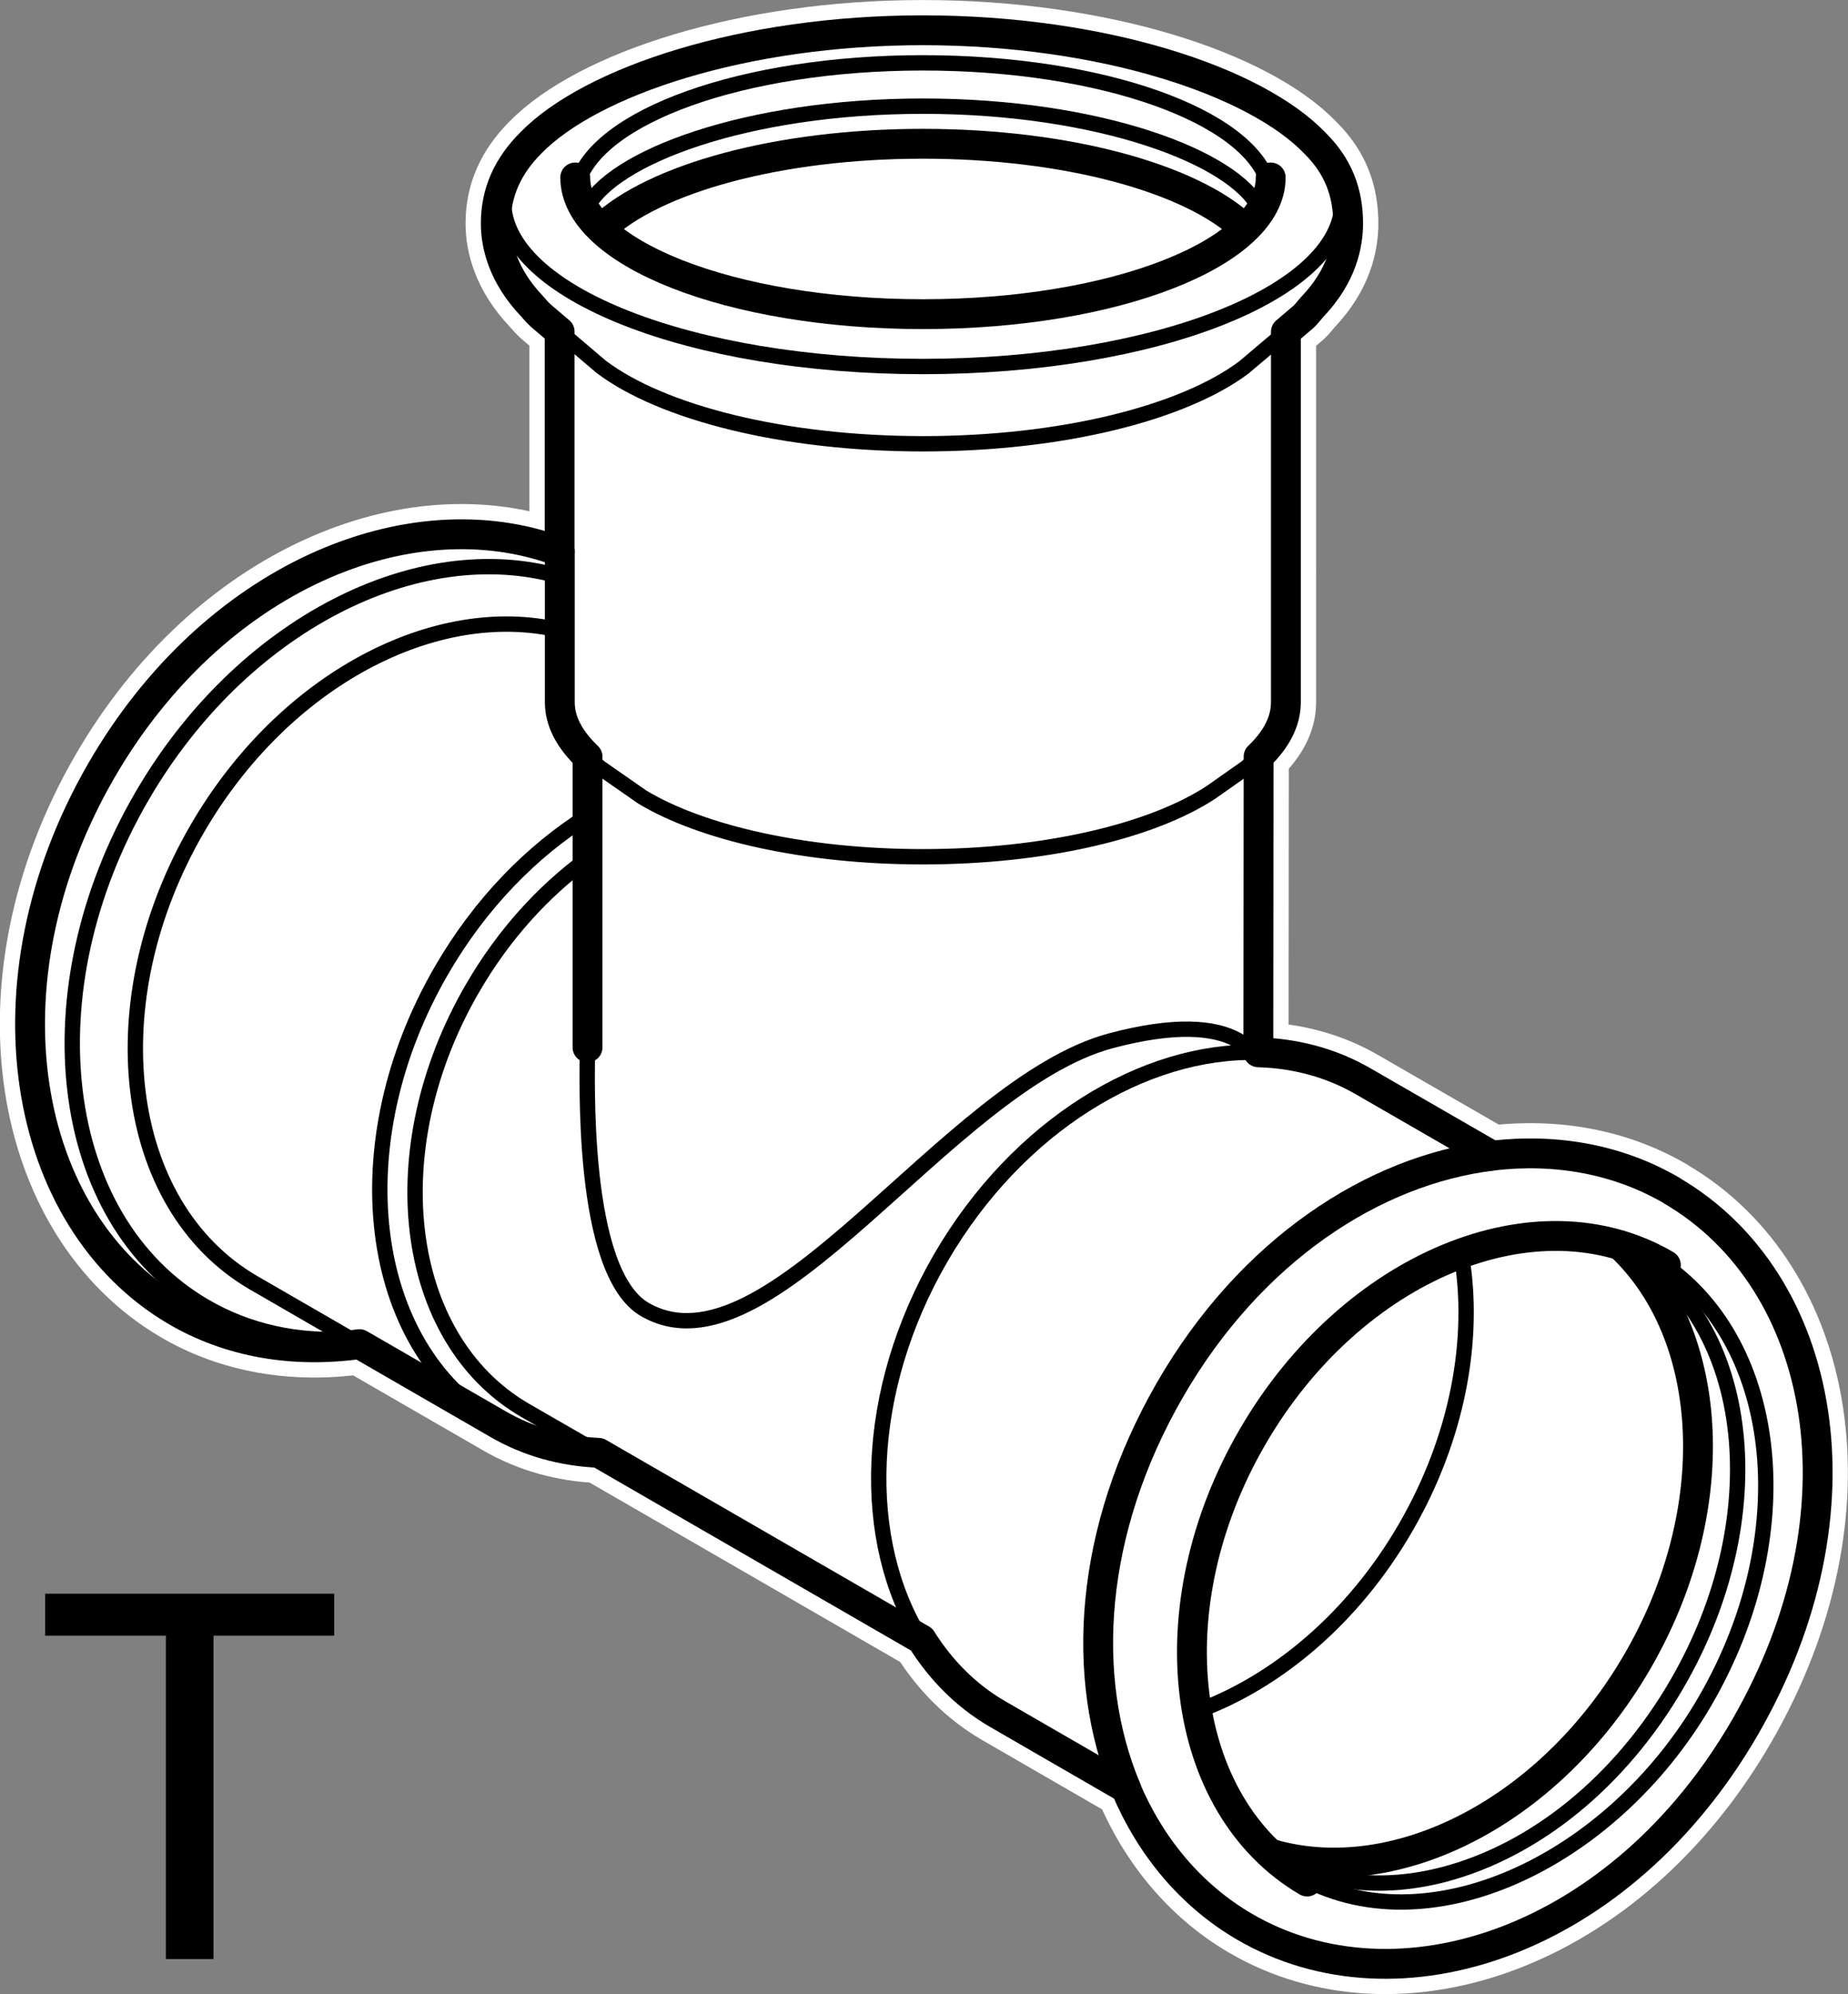
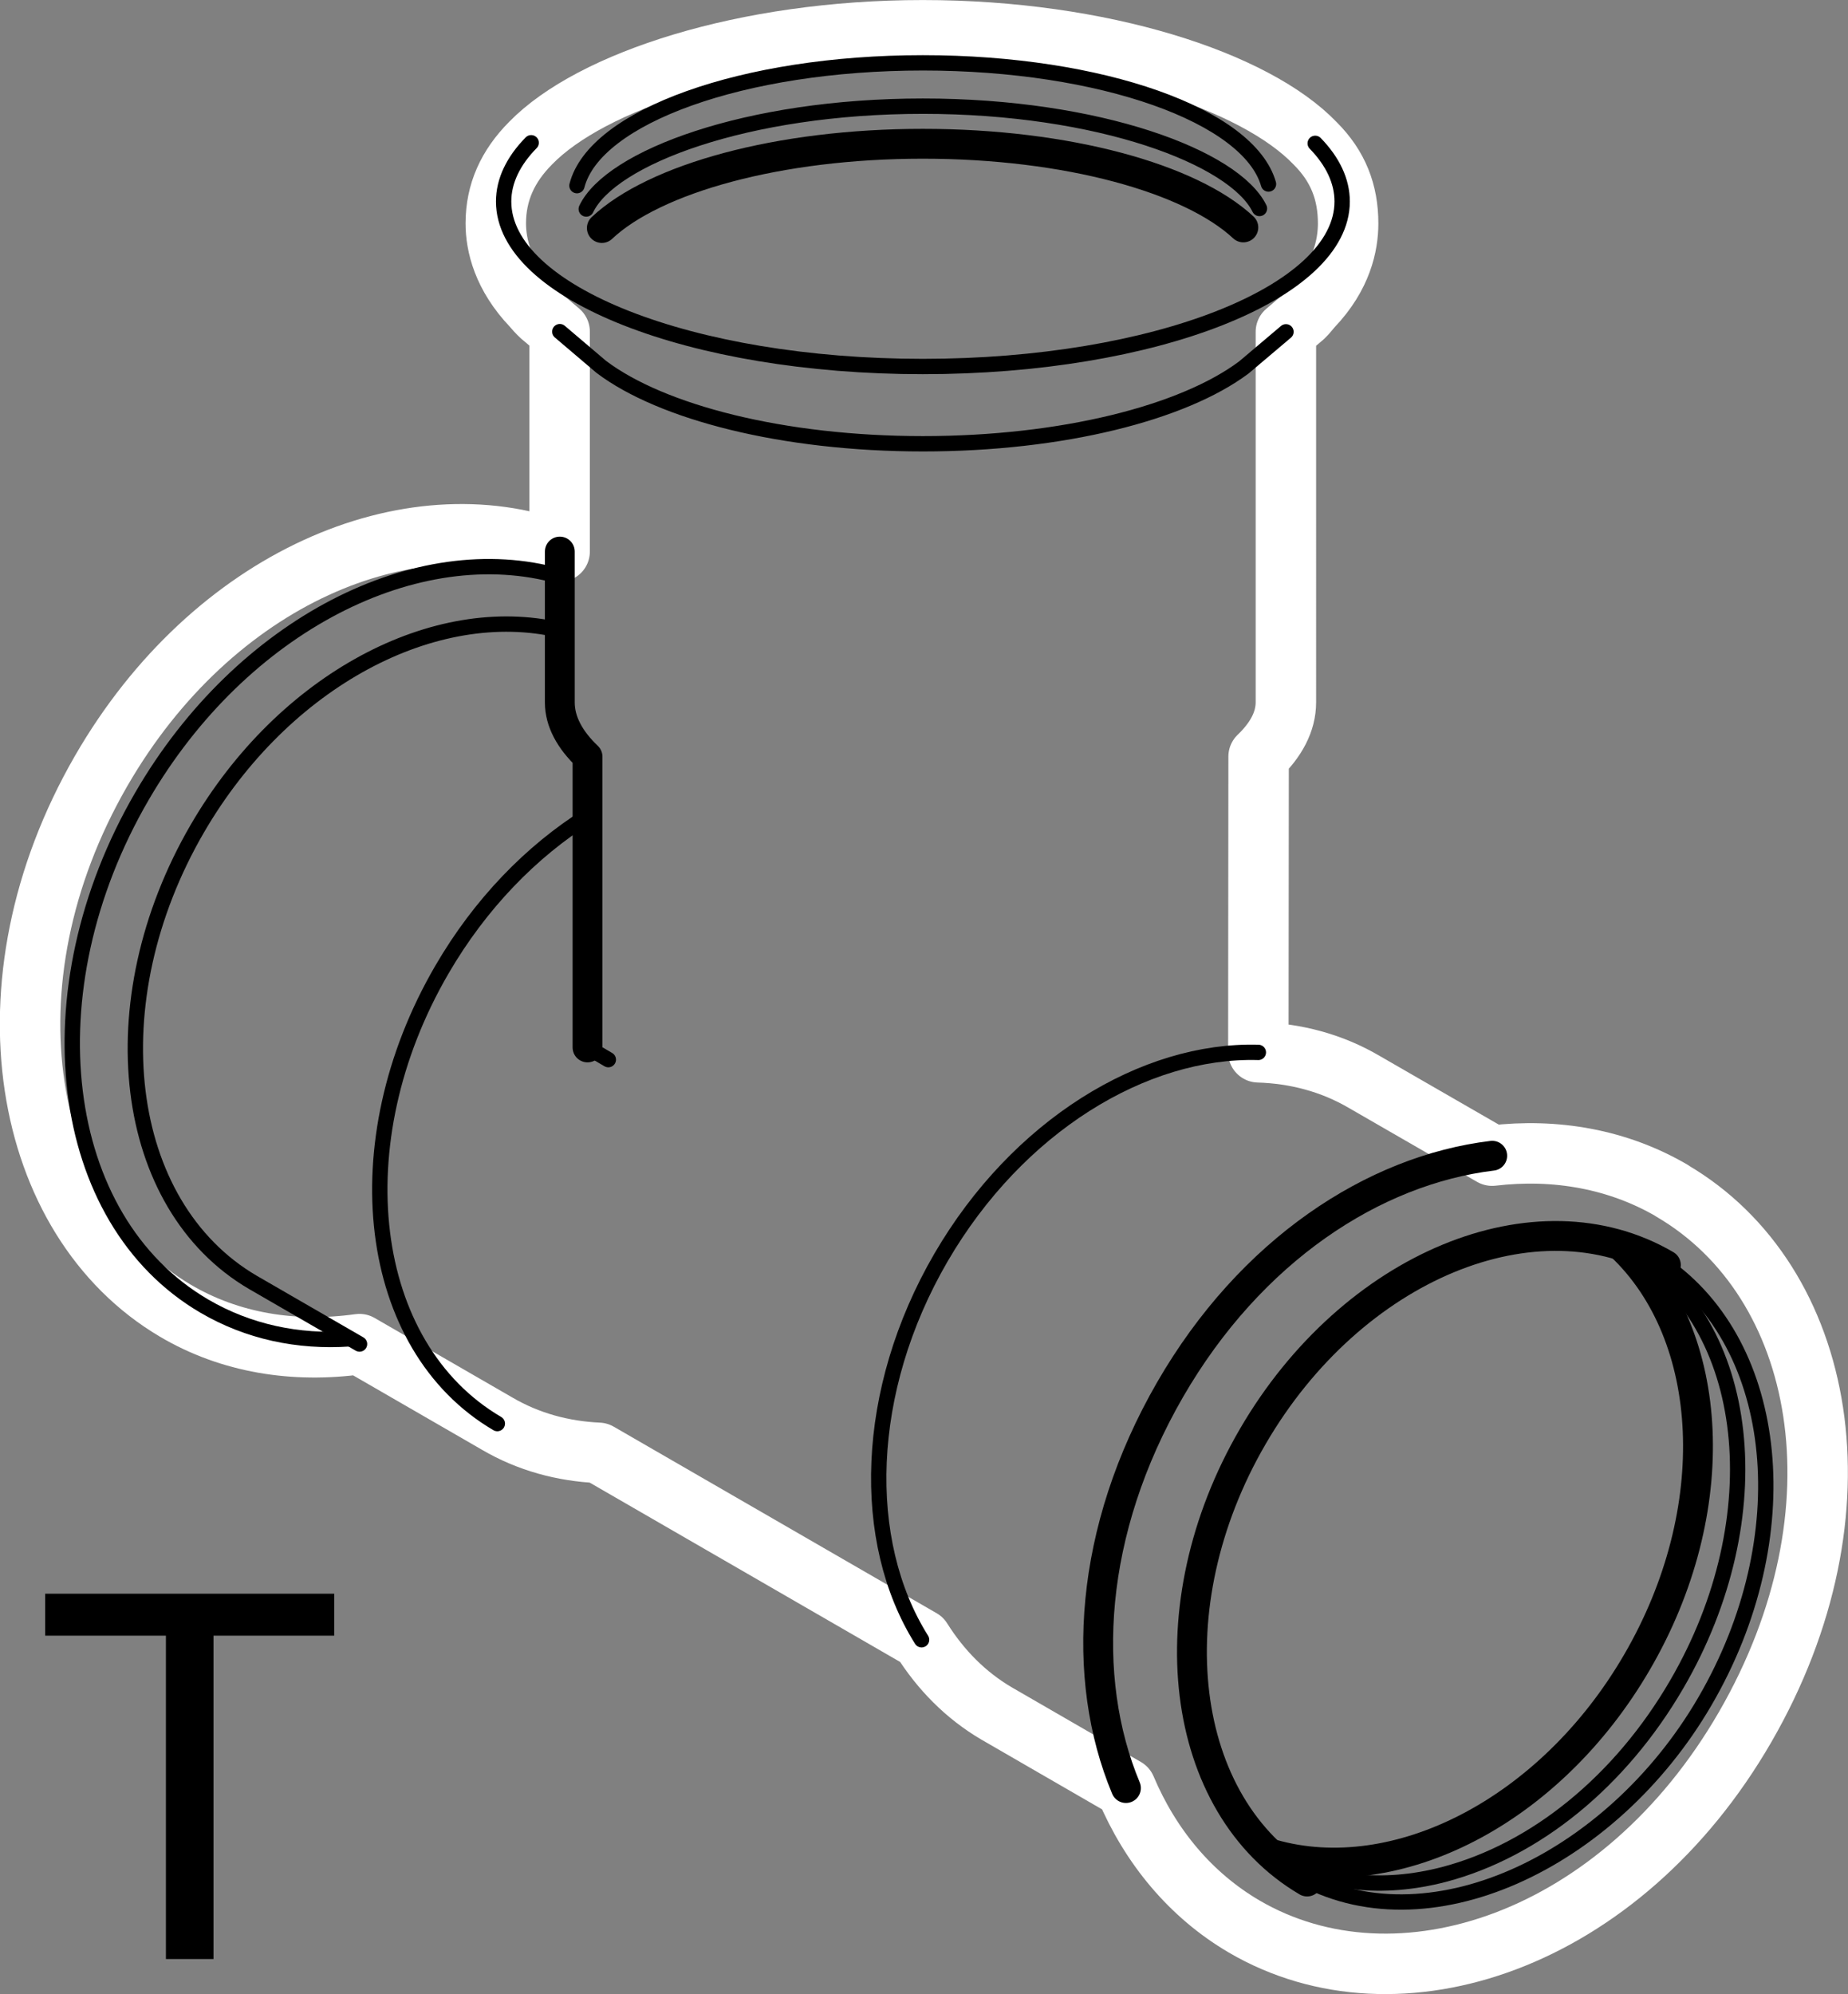
<svg xmlns="http://www.w3.org/2000/svg" id="Layer_1" viewBox="0 0 21.675 23.383">
  <rect x="0" y="0" width="21.675" height="23.383" fill="#808080" stroke="none" />
  <defs>
    <style>.cls-1{stroke-width:.18px;}.cls-1,.cls-2,.cls-3{fill:none;}.cls-1,.cls-2,.cls-3,.cls-4{stroke-linecap:round;stroke-linejoin:round;}.cls-1,.cls-3,.cls-4{stroke:#000;}.cls-2{stroke:#fff;stroke-width:.709px;}.cls-3,.cls-4{stroke-width:.35px;}.cls-4{fill:#fff;}</style>
  </defs>
  <path d="M1.946,19.181H.53v-.492h3.39v.492h-1.416v3.792h-.558v-3.792Z" />
  <path class="cls-2" d="M19.613,13.964c-.633-.371-1.365-.5-2.112-.412l-1.499-.864c-.381-.224-.806-.335-1.243-.348l.003-3.468c.205-.196.32-.41.32-.636V3.891l.208-.177c.04-.038.07-.081.105-.119.342-.359.417-.72.417-.975,0-.364-.116-.669-.387-.939-.701-.732-2.497-1.326-4.602-1.326-2.096,0-3.89.596-4.598,1.322-.27.271-.41.579-.41.943,0,.255.084.613.425.971.032.038.068.078.107.114l.217.184v2.579c-1.762-.657-4.067.303-5.378,2.573-1.437,2.491-.931,5.264.869,6.328.643.38,1.395.5,2.161.393l1.616.933c.366.214.77.323,1.189.342l3.788,2.188c.223.355.516.655.881.869l1.514.875c.289.685.761,1.254,1.386,1.621,1.807,1.059,4.427.176,5.88-2.34,1.46-2.529.949-5.226-.858-6.285Z" />
-   <path class="cls-4" d="M19.613,13.964c-.633-.371-1.365-.5-2.112-.412l-1.499-.864c-.381-.224-.806-.335-1.243-.348l.003-3.468c.205-.196.32-.41.32-.636V3.891l.208-.177c.04-.038.07-.081.105-.119.342-.359.417-.72.417-.975,0-.364-.116-.669-.387-.939-.701-.732-2.497-1.326-4.602-1.326-2.096,0-3.89.596-4.598,1.322-.27.271-.41.579-.41.943,0,.255.084.613.425.971.032.038.068.078.107.114l.217.184v2.579c-1.762-.657-4.067.303-5.378,2.573-1.437,2.491-.931,5.264.869,6.328.643.38,1.395.5,2.161.393l1.616.933c.366.214.77.323,1.189.342l3.788,2.188c.223.355.516.655.881.869l1.514.875c.289.685.761,1.254,1.386,1.621,1.807,1.059,4.427.176,5.88-2.34,1.46-2.529.949-5.226-.858-6.285Z" />
  <path class="cls-1" d="M4.099,15.7c-.601.041-1.185-.081-1.703-.384-1.734-1.015-2.061-3.692-.731-5.979,1.17-2.013,3.235-3.052,4.896-2.579" />
  <path class="cls-1" d="M4.217,15.761l-1.251-.723c-1.544-.904-1.835-3.287-.65-5.324,1.016-1.746,2.791-2.669,4.25-2.324" />
  <path class="cls-1" d="M5.833,16.694c-1.543-.904-1.835-3.288-.65-5.323.451-.776,1.052-1.389,1.708-1.801" />
  <path class="cls-3" d="M15.331,22.064c-1.512-.888-1.799-3.225-.636-5.221,1.162-1.996,3.33-2.894,4.844-2.008" />
-   <path class="cls-1" d="M17.14,14.714c.168.985-.04,2.144-.659,3.209-.608,1.046-1.495,1.791-2.417,2.134" />
  <path class="cls-1" d="M15.221,21.99c1.502.868,3.672-.143,4.775-2.038,1.123-1.927.894-4.172-.483-5.123" />
  <path class="cls-1" d="M19.015,14.608c.05.023.09.049.09.049,1.45.853,1.702,3.136.561,5.095h0c-.66,1.135-1.655,1.946-2.729,2.229-.722.188-1.405.113-1.973-.219-.015-.008-.028-.016-.042-.024,0,0-.063-.051-.112-.084" />
  <path class="cls-3" d="M19.01,14.607c1.113,1.051,1.228,3.103.19,4.885-1.022,1.758-2.828,2.665-4.279,2.251" />
  <path class="cls-1" d="M14.878,2.158c-.228-.8-1.956-1.421-4.054-1.421-2.11,0-3.848.63-4.057,1.44M6.876,2.451c.286-.602,1.881-1.206,3.949-1.206,2.062,0,3.653.6,3.947,1.2" />
-   <path class="cls-3" d="M14.904,2.081c0,.885-1.826,1.603-4.08,1.603-2.252,0-4.077-.718-4.077-1.603" />
  <path class="cls-3" d="M7.059,2.674c.615-.58,2.07-.988,3.765-.988,1.69,0,3.14.404,3.759.981" />
  <path class="cls-1" d="M15.426,1.681c.205.211.316.442.316.682,0,1.069-2.201,1.935-4.918,1.935s-4.917-.866-4.917-1.935c0-.242.114-.476.323-.689" />
-   <path class="cls-1" d="M6.888,10.074c-.514.375-.98.885-1.342,1.508-1.103,1.893-.831,4.111.605,4.952l.871.502" />
  <path class="cls-3" d="M13.206,20.968c-.54-1.293-.436-3.019.517-4.671.945-1.636,2.389-2.576,3.779-2.744" />
  <path class="cls-1" d="M14.759,12.341c-1.34-.038-2.823.862-3.722,2.405-.909,1.563-.952,3.33-.228,4.483" />
-   <path class="cls-1" d="M14.762,8.873c-.048.046-.098.091-.157.136l-.399.281c-.686.452-1.941.757-3.381.757-1.377,0-2.589-.278-3.29-.699l-.49-.341c-.054-.04-.109-.092-.155-.135" />
-   <path class="cls-1" d="M6.89,12.282c0,.318-.086,2.635.673,3.074,1.463.846,3.54-2.634,5.465-3.151.751-.2,1.216-.159,1.485-.009l.245.144" />
+   <path class="cls-1" d="M6.89,12.282l.245.144" />
  <path class="cls-3" d="M6.566,6.468v1.77c0,.224.119.439.325.635v3.41" />
  <path class="cls-1" d="M6.566,3.889l.486.413c.707.534,2.131.902,3.773.902,1.635,0,3.053-.363,3.764-.895l.494-.418" />
</svg>